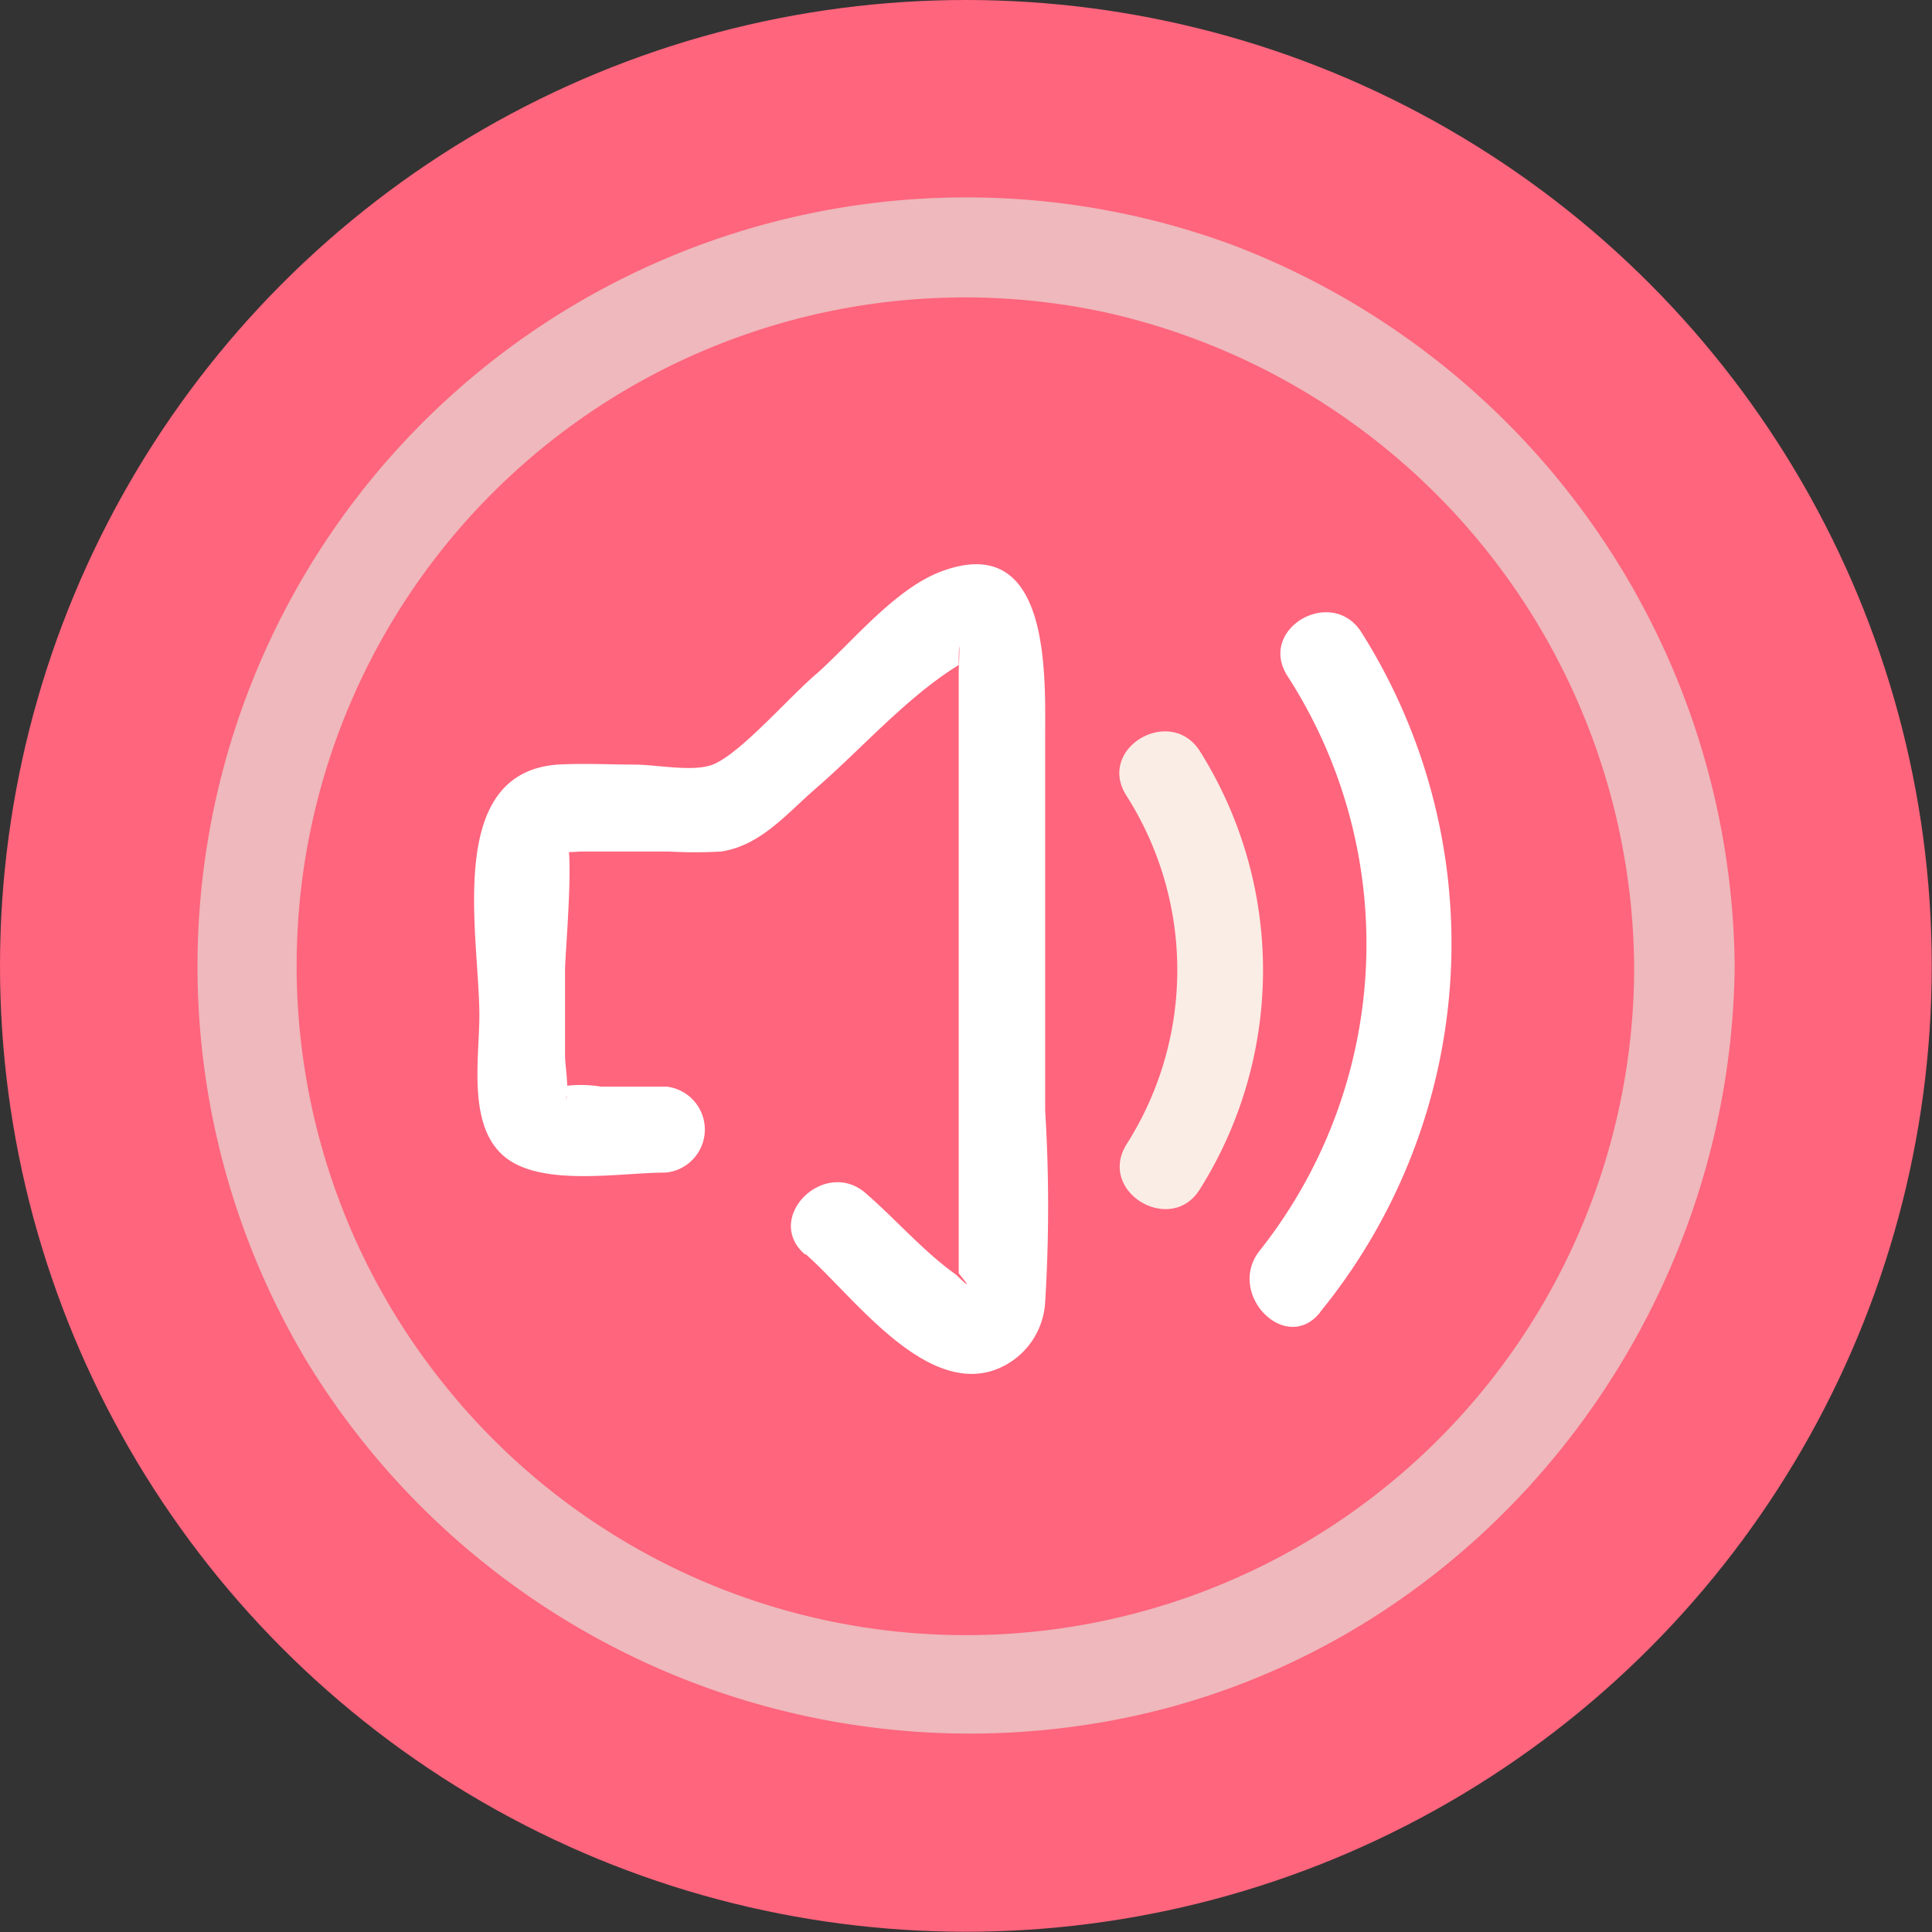
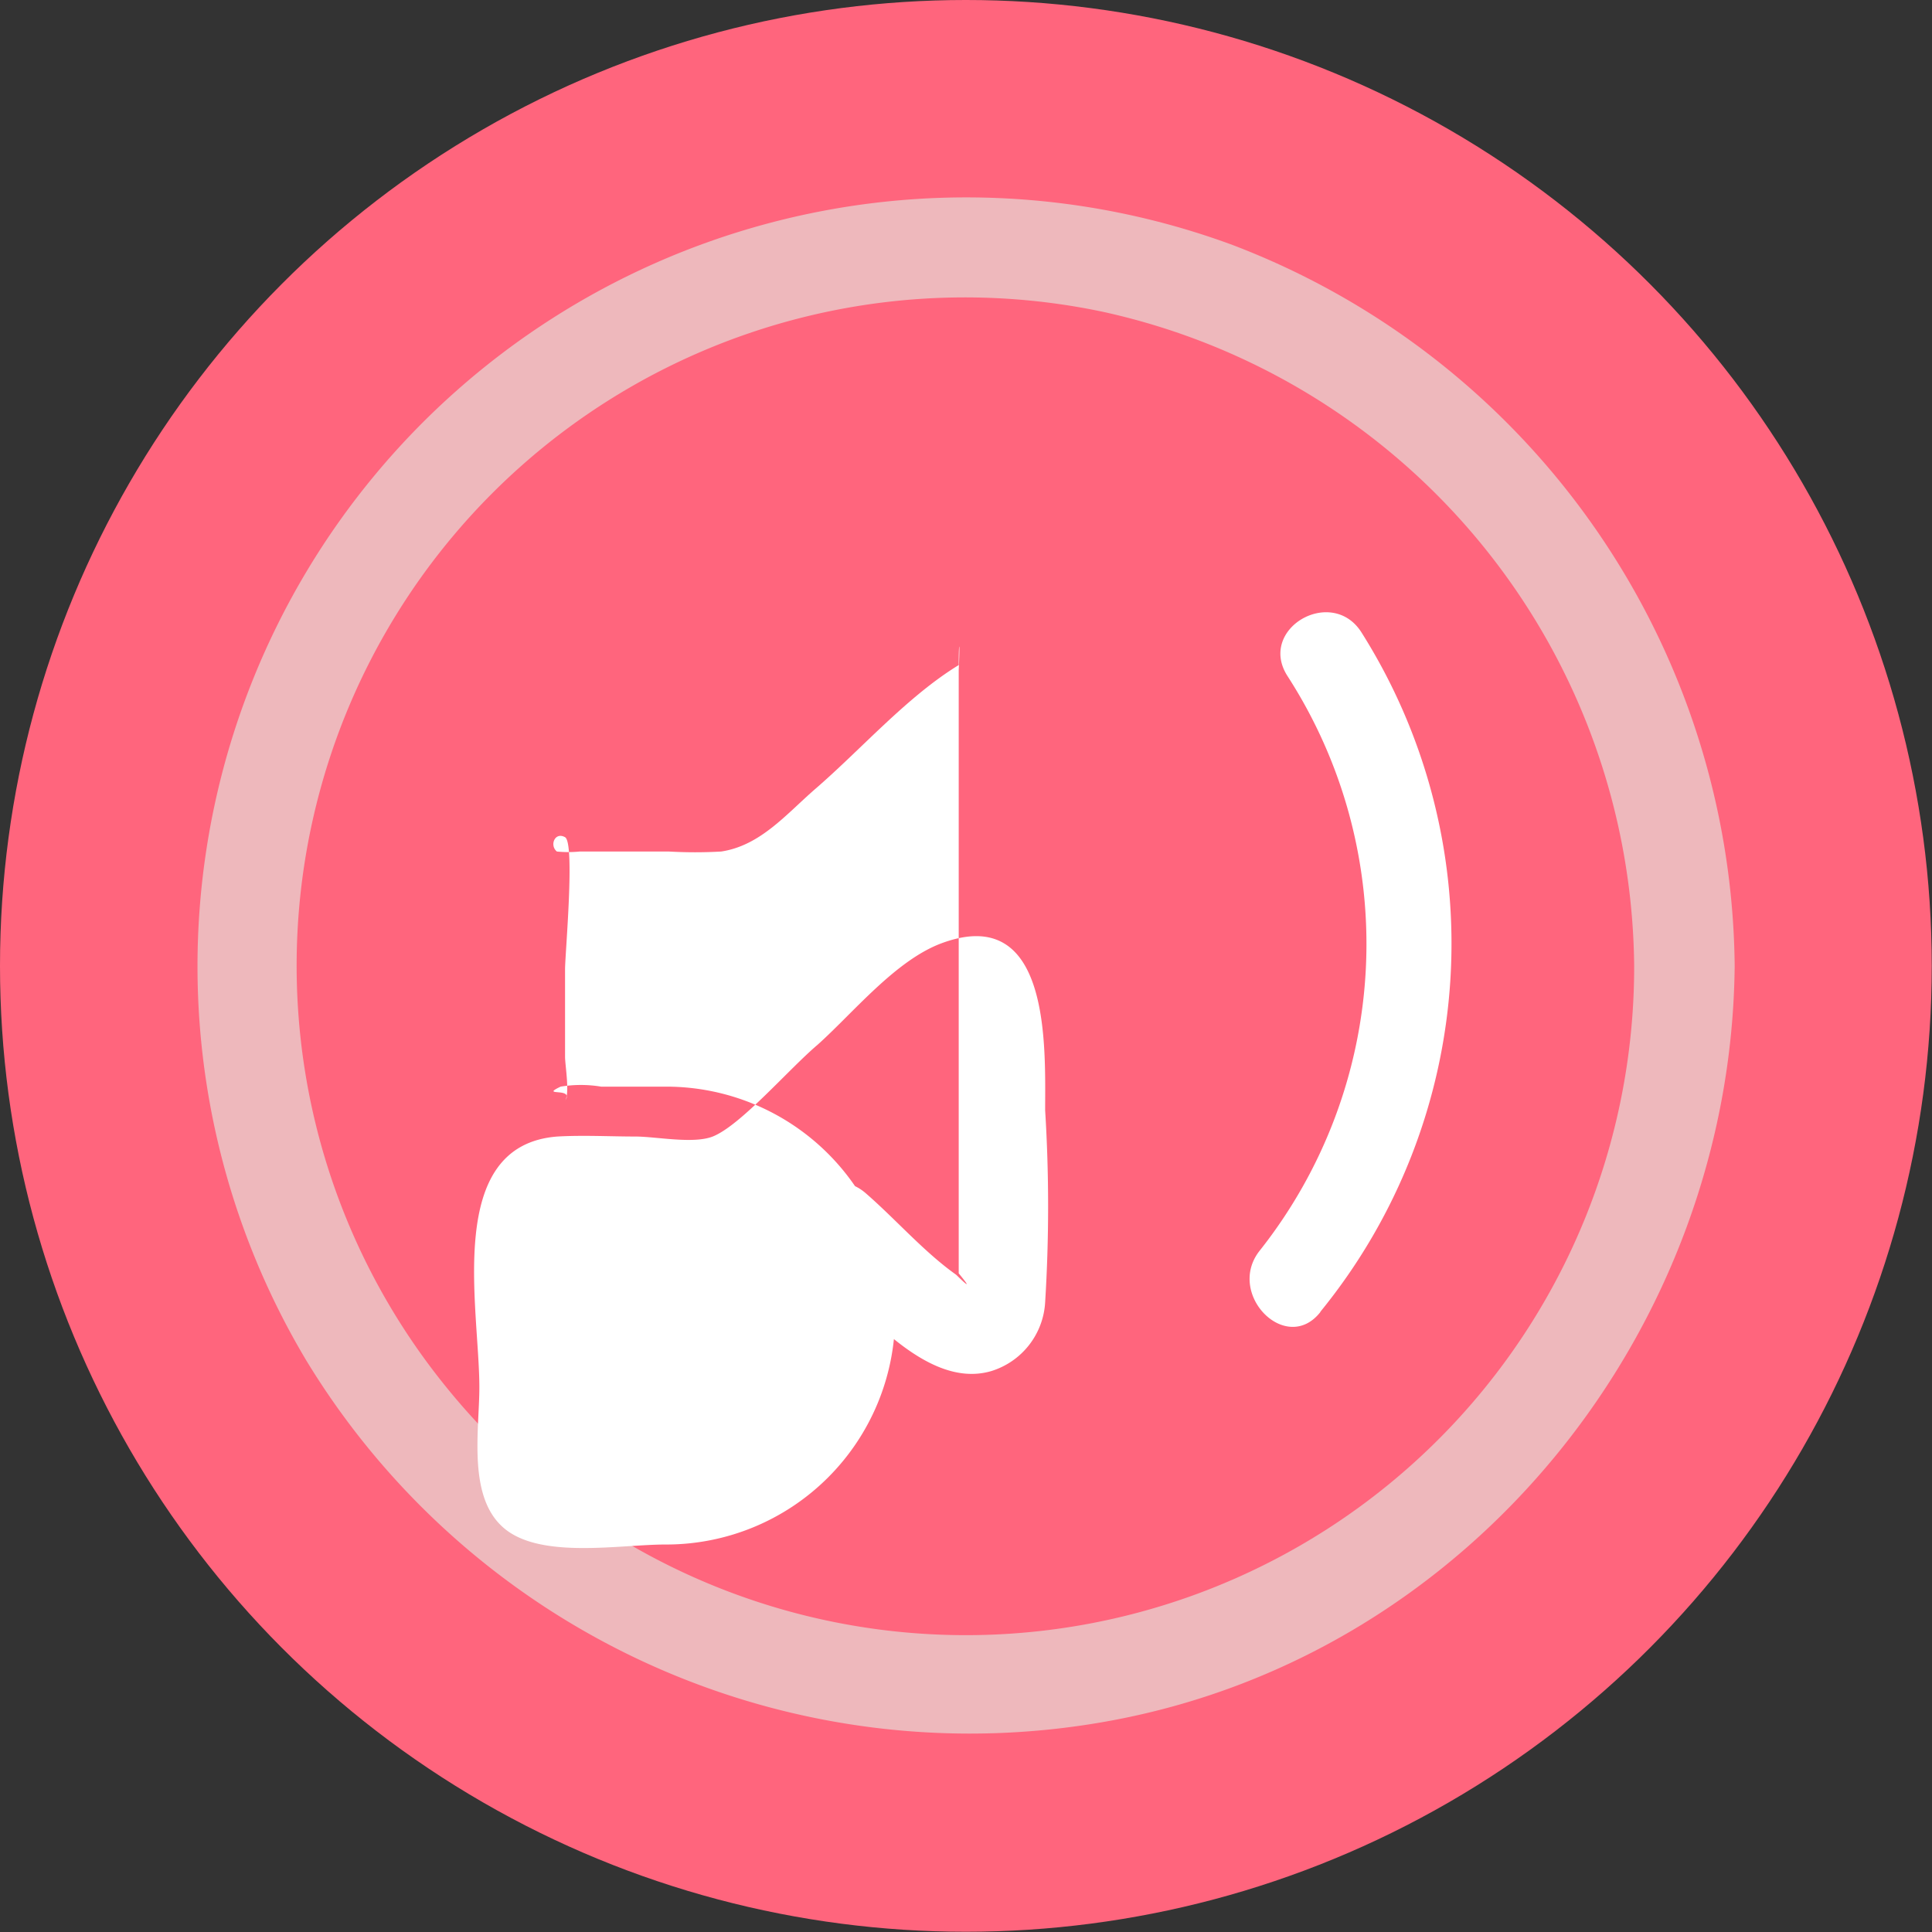
<svg xmlns="http://www.w3.org/2000/svg" viewBox="0 0 78.23 78.23">
  <rect x="0" y="0" width="78.23" height="78.23" fill="#333333" stroke="none" />
  <defs>
    <style>.cls-1{fill:#ff657d;}.cls-2{fill:#eeb8bc;}.cls-3{fill:#fff;}.cls-4{fill:#faede5;}</style>
  </defs>
  <g id="Layer_2" data-name="Layer 2">
    <g id="Laag_1" data-name="Laag 1">
      <circle class="cls-1" cx="39.11" cy="39.11" r="39.11" />
      <circle class="cls-1" cx="39.11" cy="39.11" r="29.09" />
      <path class="cls-2" d="M70.24,39.11A31.56,31.56,0,0,0,49.91,9.92,31.13,31.13,0,0,0,12.41,55.1,31.44,31.44,0,0,0,45.1,69.65c14.56-2.75,25-15.9,25.14-30.54,0-2.62-4-2.62-4.07,0A27.06,27.06,0,0,1,18,56.08,27.06,27.06,0,0,1,44.68,12.63,27.37,27.37,0,0,1,66.17,39.11C66.2,41.73,70.27,41.74,70.24,39.11Z" />
-       <path class="cls-3" d="M32.63,50.79c1.86,1.63,4.67,5.55,7.5,4.73a3.1,3.1,0,0,0,2.19-2.79,62.93,62.93,0,0,0,0-7.77V29.9c0-2.54.25-8.43-4.21-6.76-1.86.7-3.56,2.81-5,4.1-1.18,1-3.12,3.27-4.25,3.72-.79.31-2.3,0-3.14,0-1,0-2.11-.06-3.15,0-4.6.35-3.16,6.92-3.16,10.15,0,1.74-.49,4.45,1,5.71s4.69.66,6.54.66A1.75,1.75,0,0,0,27,44H24.34a5,5,0,0,0-1.64,0c-.88.42.58,0,.18.57.2-.28,0-1.44,0-1.78V39.25c0-.62.41-5.12,0-5.35s-.64.33-.33.58a4.71,4.71,0,0,0,.92,0h3.62a18.57,18.57,0,0,0,2.11,0c1.6-.24,2.65-1.53,3.83-2.55,1.85-1.6,3.71-3.73,5.79-5,0-1.06.06-1,0,.2V51.56c.46.56.43.58-.1.06-1.31-.93-2.44-2.24-3.66-3.3-1.68-1.47-4.16,1-2.47,2.47Z" />
+       <path class="cls-3" d="M32.63,50.79c1.86,1.63,4.67,5.55,7.5,4.73a3.1,3.1,0,0,0,2.19-2.79,62.93,62.93,0,0,0,0-7.77c0-2.54.25-8.43-4.21-6.76-1.86.7-3.56,2.81-5,4.1-1.18,1-3.12,3.27-4.25,3.72-.79.31-2.3,0-3.14,0-1,0-2.11-.06-3.15,0-4.6.35-3.16,6.92-3.16,10.15,0,1.74-.49,4.45,1,5.71s4.69.66,6.54.66A1.75,1.75,0,0,0,27,44H24.34a5,5,0,0,0-1.64,0c-.88.42.58,0,.18.57.2-.28,0-1.44,0-1.78V39.25c0-.62.41-5.12,0-5.35s-.64.33-.33.58a4.71,4.71,0,0,0,.92,0h3.62a18.57,18.57,0,0,0,2.11,0c1.6-.24,2.65-1.53,3.83-2.55,1.85-1.6,3.71-3.73,5.79-5,0-1.06.06-1,0,.2V51.56c.46.56.43.58-.1.06-1.31-.93-2.44-2.24-3.66-3.3-1.68-1.47-4.16,1-2.47,2.47Z" />
      <path class="cls-3" d="M53.46,53.12a23.59,23.59,0,0,0,1.67-27.51c-1.2-1.9-4.22-.15-3,1.76A20,20,0,0,1,51,50.65c-1.37,1.75,1.09,4.24,2.47,2.47Z" />
-       <path class="cls-4" d="M48.6,48.13a16.66,16.66,0,0,0,0-17.69c-1.18-1.91-4.2-.16-3,1.76a13.14,13.14,0,0,1,0,14.16c-1.16,1.93,1.85,3.69,3,1.77Z" />
    </g>
  </g>
</svg>